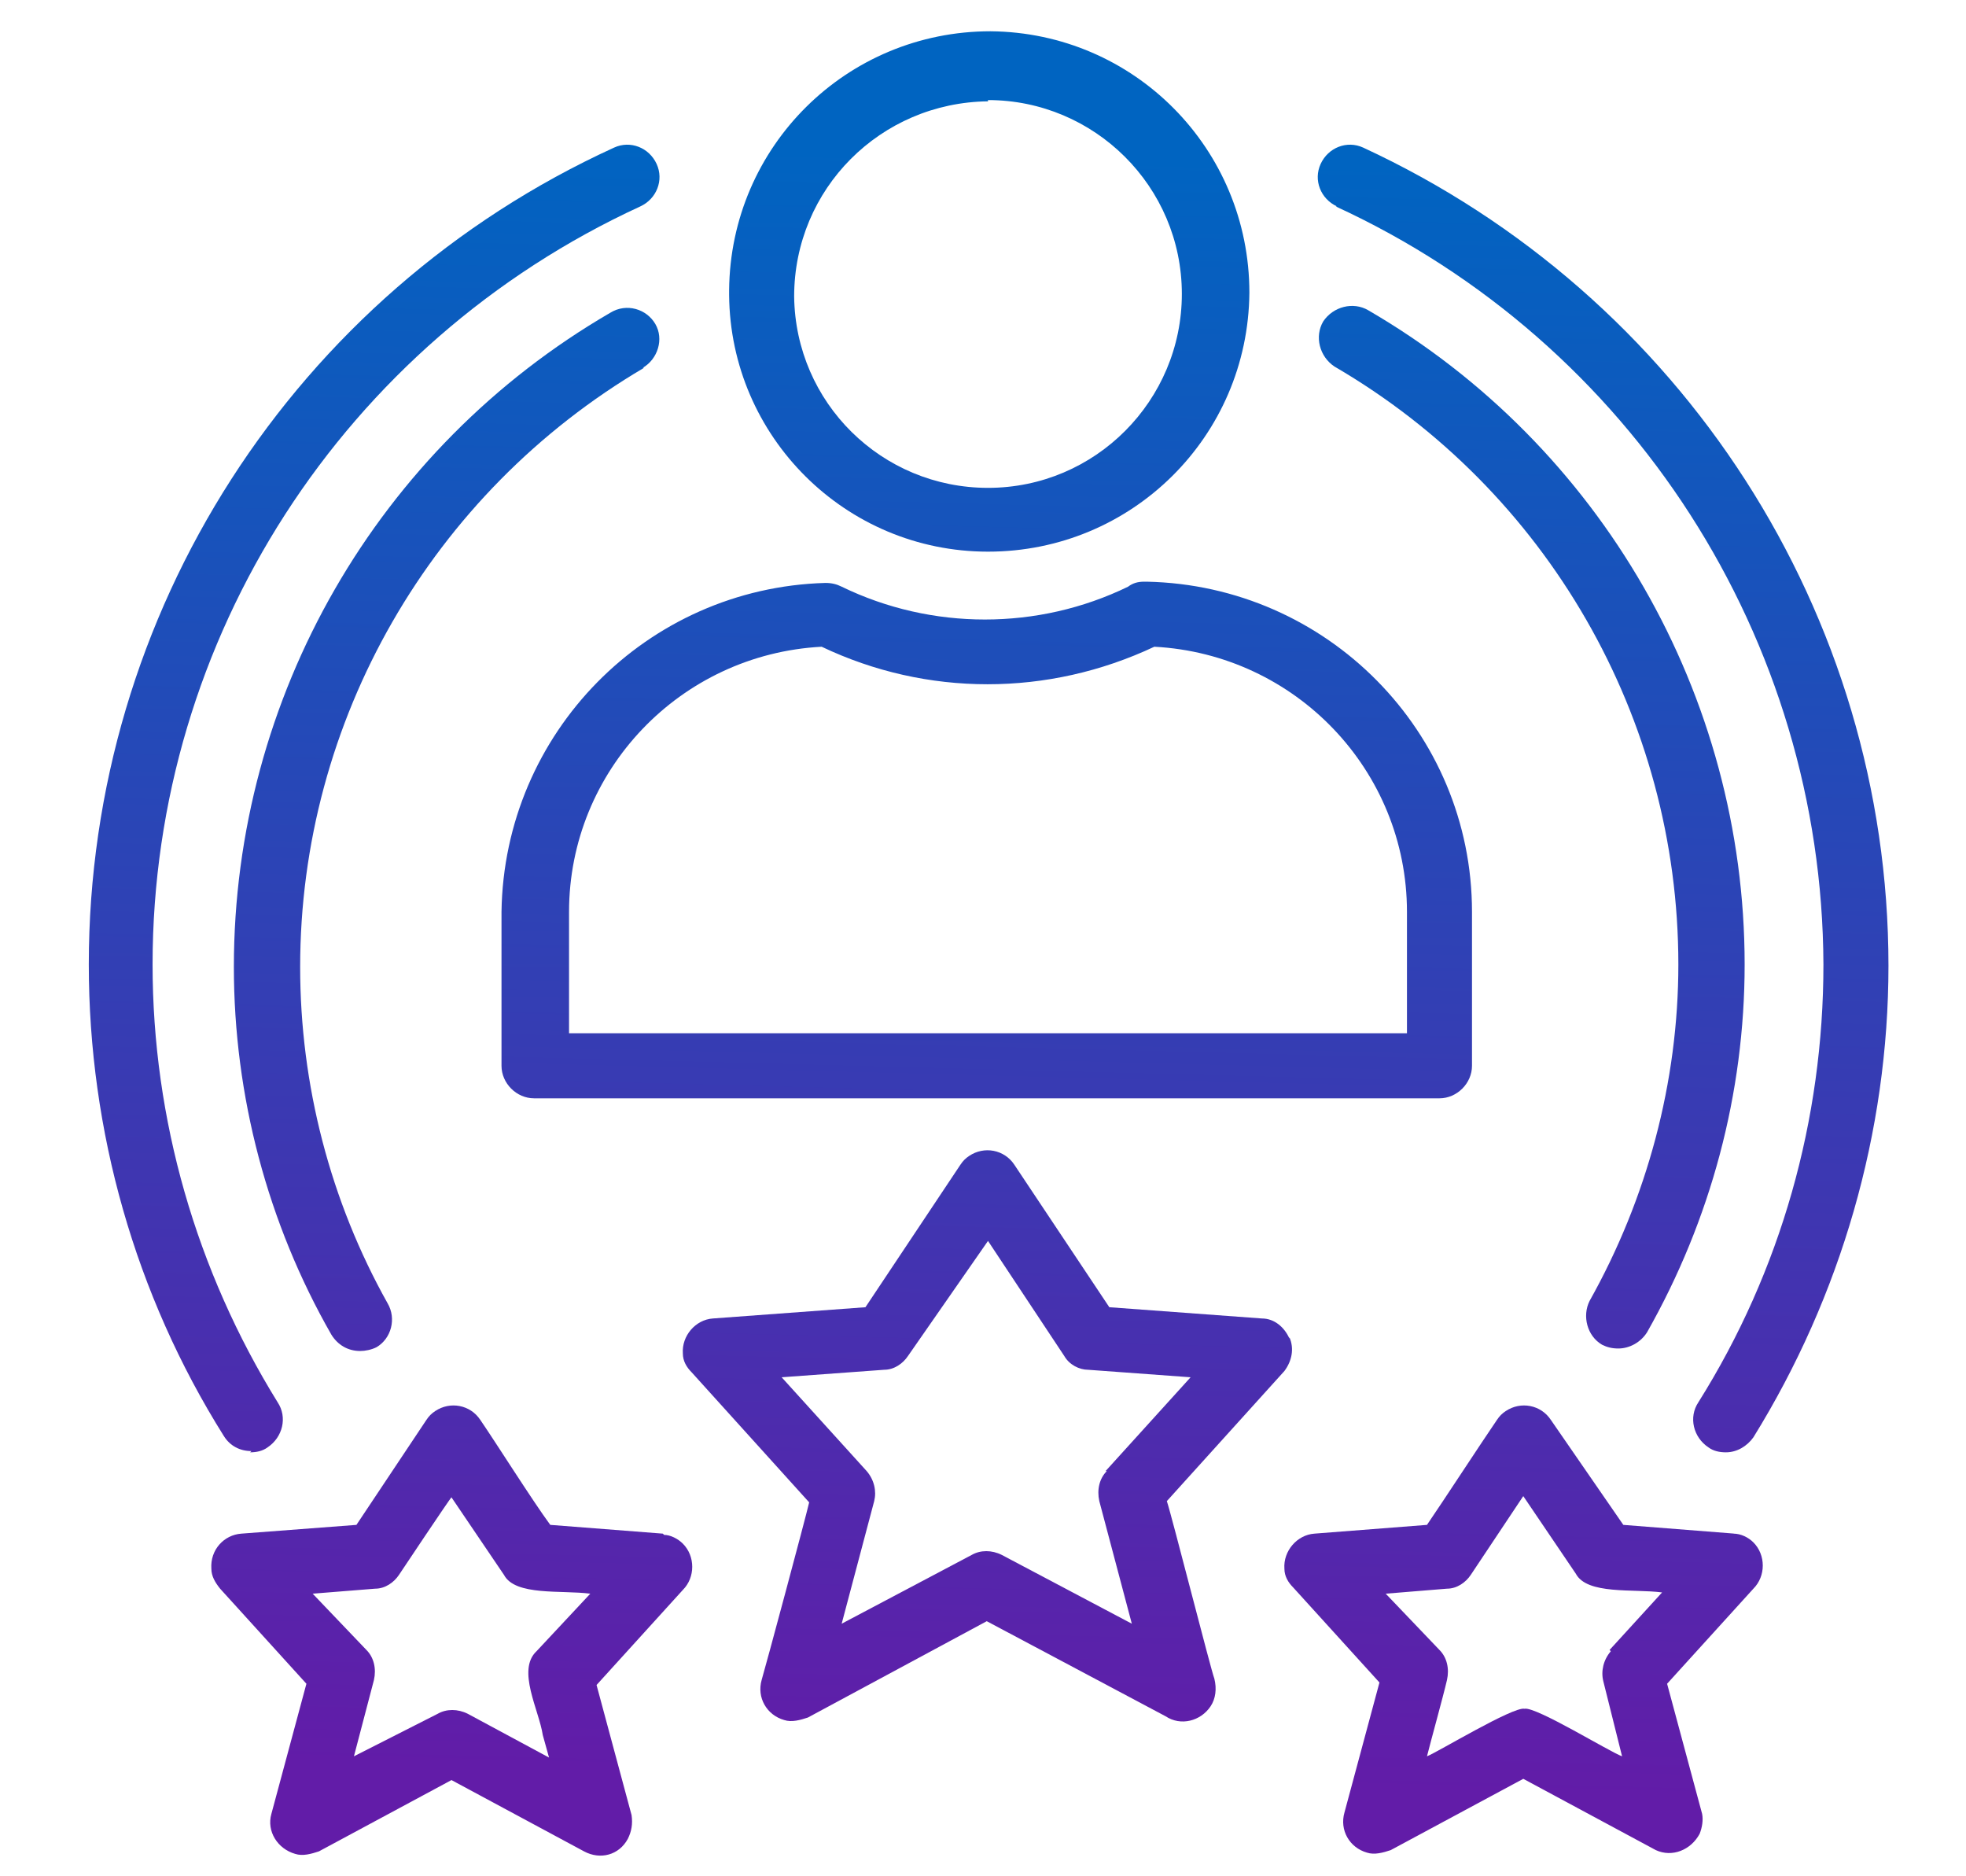
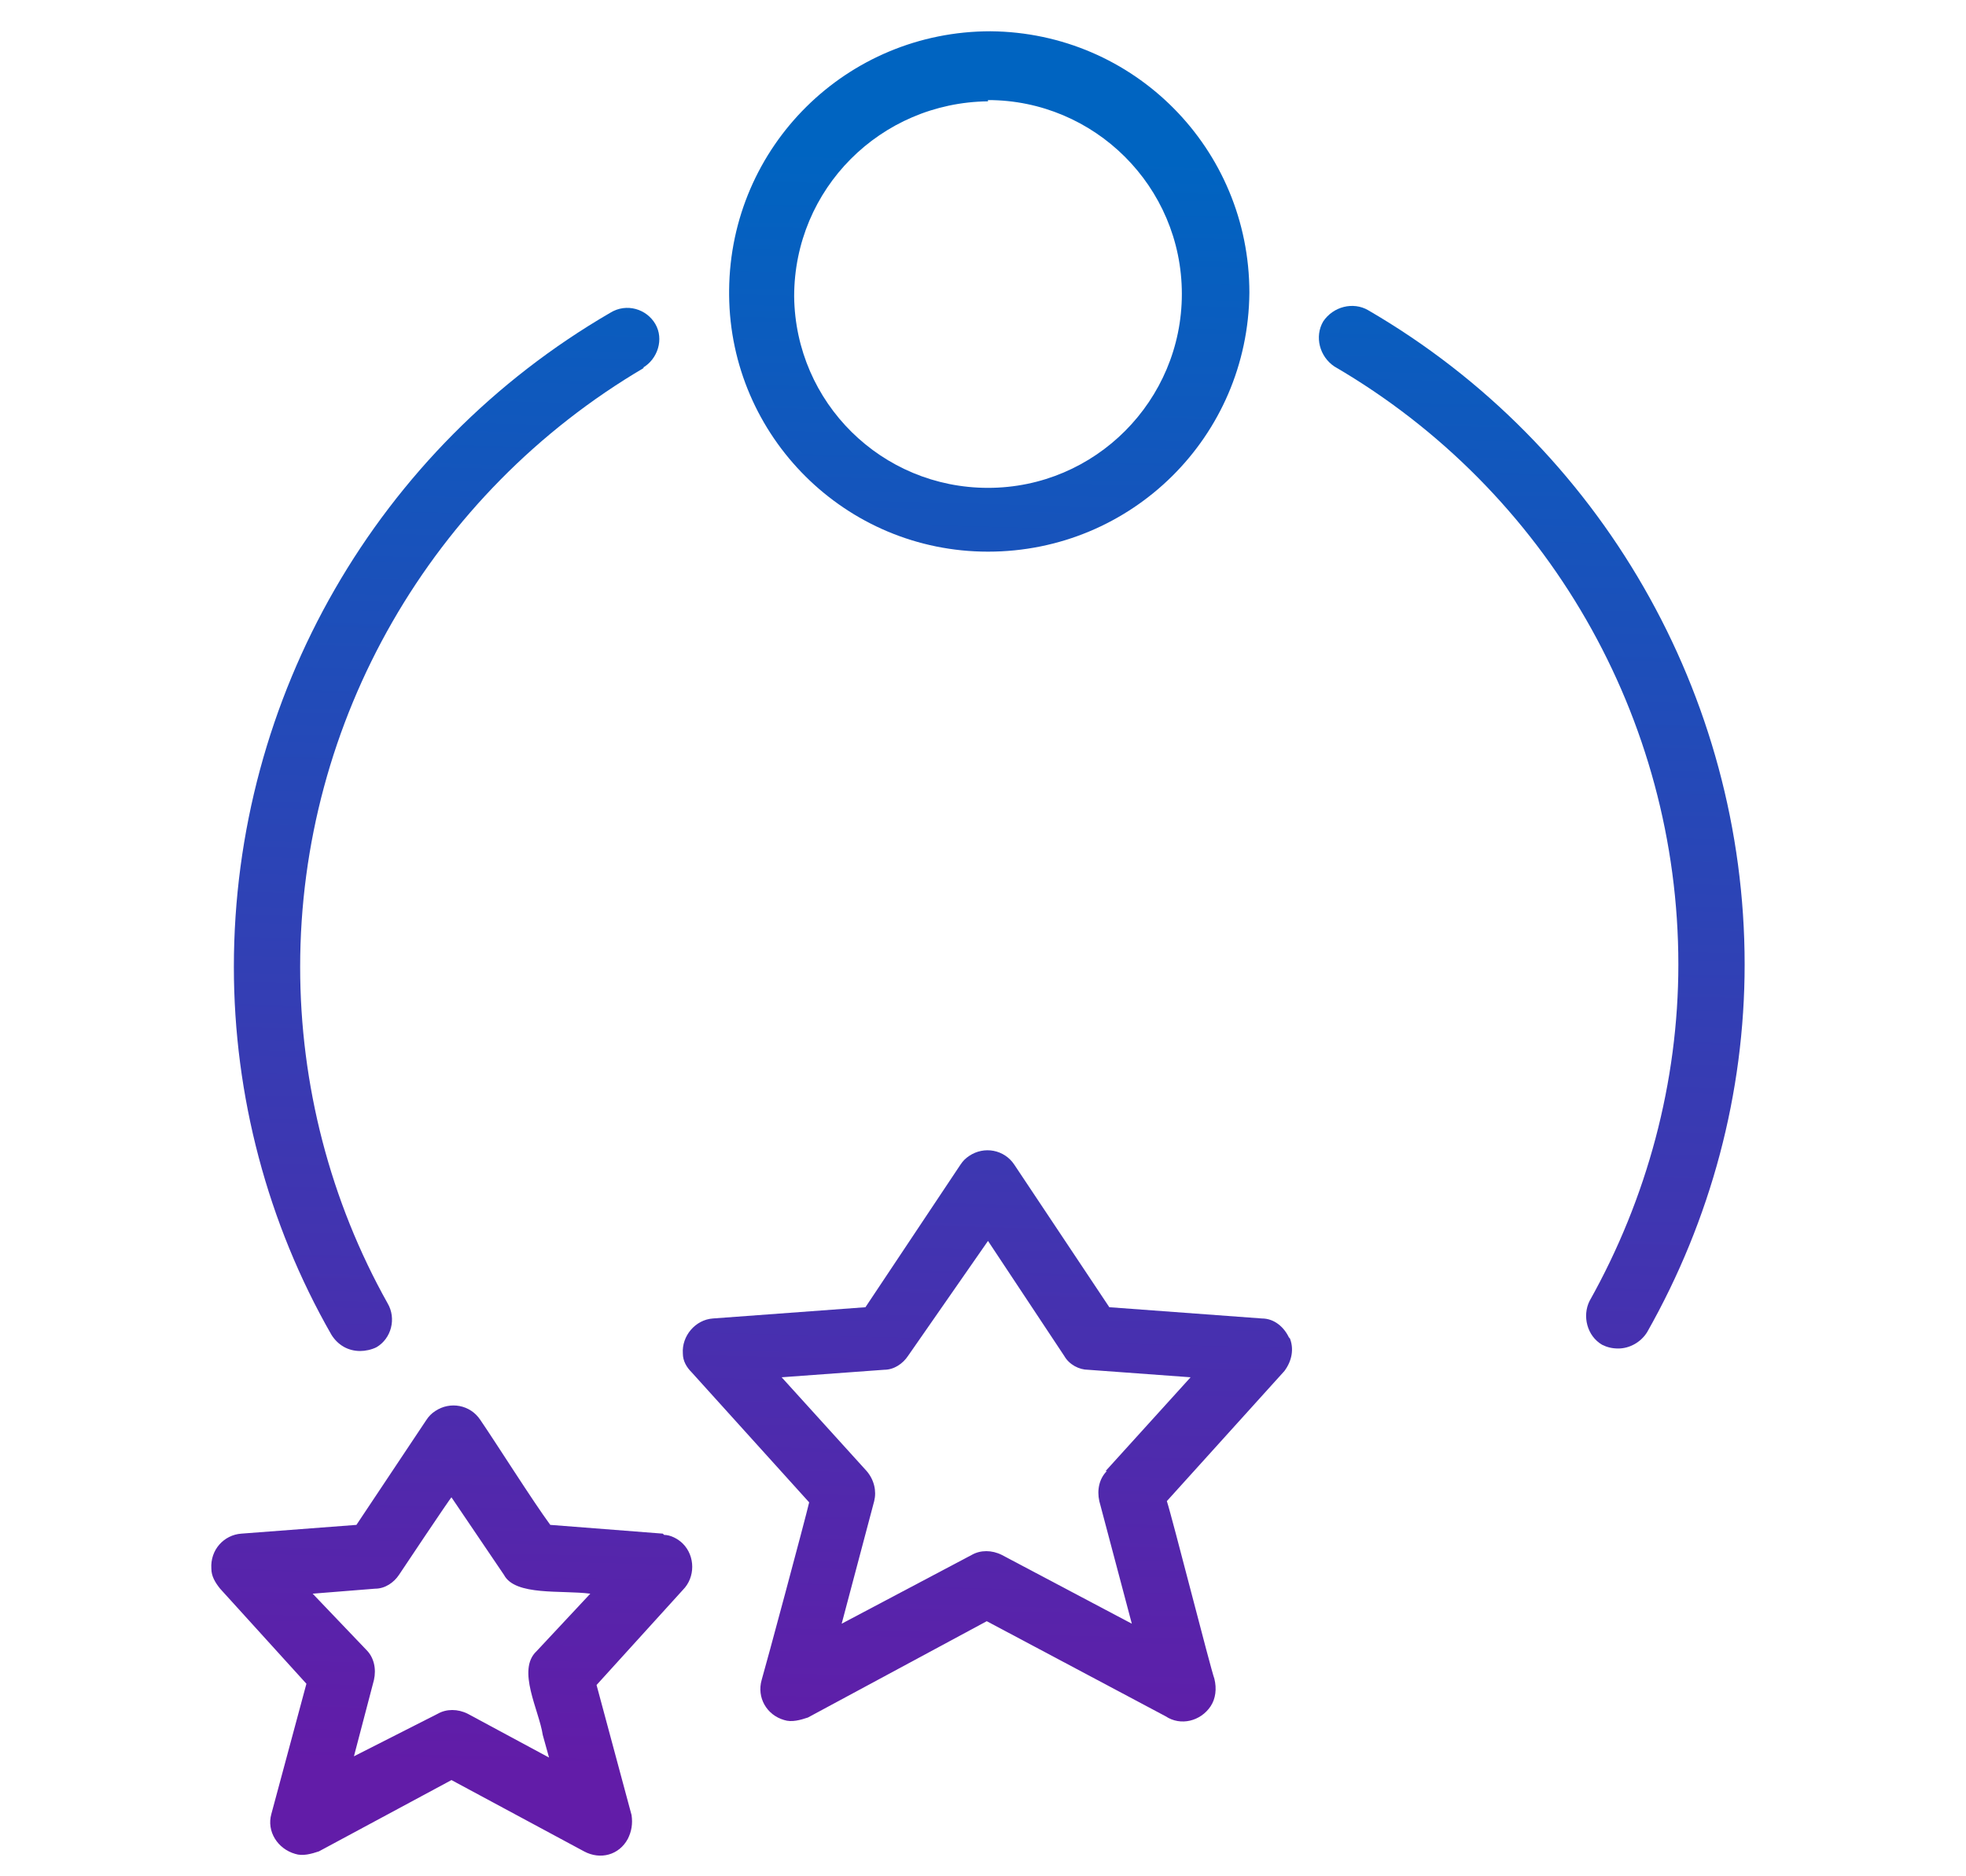
<svg xmlns="http://www.w3.org/2000/svg" xmlns:xlink="http://www.w3.org/1999/xlink" id="Layer_1" version="1.1" viewBox="0 0 157.2 150">
  <defs>
    <style>
      .st0 {
        fill: url(#linear-gradient2);
      }

      .st1 {
        fill: url(#linear-gradient1);
      }

      .st2 {
        fill: url(#linear-gradient8);
      }

      .st3 {
        fill: url(#linear-gradient7);
      }

      .st4 {
        fill: url(#linear-gradient4);
      }

      .st5 {
        fill: url(#linear-gradient5);
      }

      .st6 {
        fill: url(#linear-gradient3);
      }

      .st7 {
        fill: url(#linear-gradient6);
      }

      .st8 {
        fill: url(#linear-gradient);
      }
    </style>
    <linearGradient id="linear-gradient" x1="76" y1="142.3" x2="79.4" y2="12.3" gradientUnits="userSpaceOnUse">
      <stop offset="0" stop-color="#621ca8" />
      <stop offset="1" stop-color="#0064c1" />
    </linearGradient>
    <linearGradient id="linear-gradient1" x1="77.3" y1="142.3" x2="80.7" y2="12.4" xlink:href="#linear-gradient" />
    <linearGradient id="linear-gradient2" x1="78.1" y1="142.3" x2="81.5" y2="12.4" xlink:href="#linear-gradient" />
    <linearGradient id="linear-gradient3" x1="121.4" y1="143.5" x2="124.8" y2="13.5" xlink:href="#linear-gradient" />
    <linearGradient id="linear-gradient4" x1="35.6" y1="141.2" x2="39" y2="11.3" xlink:href="#linear-gradient" />
    <linearGradient id="linear-gradient5" x1="27.4" y1="141" x2="30.8" y2="11.1" xlink:href="#linear-gradient" />
    <linearGradient id="linear-gradient6" x1="125.6" y1="143.6" x2="128.9" y2="13.6" xlink:href="#linear-gradient" />
    <linearGradient id="linear-gradient7" x1="120.1" y1="143.4" x2="123.4" y2="13.5" xlink:href="#linear-gradient" />
    <linearGradient id="linear-gradient8" x1="33.3" y1="141.2" x2="36.7" y2="11.2" xlink:href="#linear-gradient" />
  </defs>
-   <path class="st8" d="M79,44.1c11.5,0,20.8-9.2,20.9-20.7,0-11.5-9.2-20.8-20.7-20.9-11.5,0-20.8,9.2-20.9,20.7,0,.1,0,.3,0,.4.1,11.3,9.3,20.5,20.7,20.5ZM79,8c8.5,0,15.5,6.9,15.5,15.5,0,8.5-6.9,15.5-15.5,15.5-8.5,0-15.4-6.8-15.5-15.3,0-8.6,6.9-15.5,15.5-15.6Z" />
-   <path class="st1" d="M42.9,87.8h72.2c1.4,0,2.6-1.2,2.6-2.6v-12.3c0-14.4-11.6-26.1-26-26.4h-.2c-.5,0-.9.1-1.3.4-7.2,3.5-15.7,3.5-22.9,0-.4-.2-.8-.3-1.3-.3-14.3.4-25.7,12-25.9,26.3v12.3c0,1.4,1.2,2.6,2.6,2.6ZM45.5,72.9c0-11.3,8.9-20.6,20.2-21.2,8.4,4,18.1,4,26.6,0,11.3.6,20.2,9.9,20.2,21.2v9.7H45.5v-9.7Z" />
+   <path class="st8" d="M79,44.1c11.5,0,20.8-9.2,20.9-20.7,0-11.5-9.2-20.8-20.7-20.9-11.5,0-20.8,9.2-20.9,20.7,0,.1,0,.3,0,.4.1,11.3,9.3,20.5,20.7,20.5M79,8c8.5,0,15.5,6.9,15.5,15.5,0,8.5-6.9,15.5-15.5,15.5-8.5,0-15.4-6.8-15.5-15.3,0-8.6,6.9-15.5,15.5-15.6Z" />
  <path class="st0" d="M103.1,107c-.4-.9-1.2-1.6-2.2-1.6l-12.2-.9-7.6-11.4c-.8-1.2-2.4-1.5-3.6-.7-.3.2-.5.4-.7.7l-7.6,11.4-12.2.9c-1.4.1-2.5,1.4-2.4,2.8,0,.6.3,1.1.7,1.5l9.4,10.4c-.3,1.3-3.5,13.2-3.8,14.2-.4,1.4.4,2.8,1.8,3.2.6.2,1.3,0,1.9-.2l14.3-7.7,14.3,7.6c1.2.8,2.8.4,3.6-.8.4-.6.5-1.4.3-2.2-.3-.8-3.4-13-3.8-14.2l9.4-10.4c.6-.8.8-1.8.4-2.7ZM88.5,117.6c-.6.6-.8,1.5-.6,2.4l2.6,9.8-10.4-5.5c-.8-.4-1.7-.4-2.4,0l-10.4,5.5,2.6-9.8c.2-.8,0-1.7-.6-2.4l-6.8-7.5,8.2-.6c.8,0,1.5-.5,1.9-1.1l6.4-9.2,6.1,9.2c.4.7,1.2,1.1,1.9,1.1l8.2.6-6.8,7.5Z" />
-   <path class="st6" d="M138.7,122.6l-8.9-.7-5.8-8.4c-.8-1.2-2.4-1.5-3.6-.7-.3.2-.5.4-.7.7-1.3,1.9-4.3,6.5-5.6,8.4l-9,.7c-1.4.1-2.5,1.4-2.4,2.8,0,.6.3,1.1.7,1.5l6.9,7.6-2.8,10.4c-.4,1.4.4,2.8,1.8,3.2.6.2,1.3,0,1.9-.2l10.6-5.7,10.6,5.7c1.3.6,2.8,0,3.5-1.3.2-.5.3-1.1.2-1.6l-2.8-10.4,6.9-7.6c1-1,1-2.7,0-3.7-.4-.4-1-.7-1.6-.7ZM128.8,132c-.6.7-.8,1.6-.6,2.4l1.5,6c-.9-.3-6.9-4-7.8-3.8-.9-.2-7,3.5-7.8,3.8.3-1.2,1.3-4.8,1.6-6.1.2-.9,0-1.8-.6-2.4l-4.3-4.5,4.9-.4c.8,0,1.5-.5,1.9-1.1l4.2-6.3,4.2,6.2c.9,1.7,4.6,1.2,6.9,1.5l-4.2,4.6Z" />
  <path class="st4" d="M53,122.6l-9-.7c-1.4-1.9-4.3-6.5-5.6-8.4-.8-1.2-2.4-1.5-3.6-.7-.3.2-.5.4-.7.7l-5.6,8.4-9.2.7c-1.4.1-2.5,1.3-2.4,2.8,0,.6.3,1.1.7,1.6l6.9,7.6-2.8,10.4c-.4,1.4.5,2.8,1.9,3.2.6.2,1.3,0,1.9-.2l10.6-5.7,10.6,5.7c1.3.7,2.8.3,3.5-1,.3-.6.4-1.2.3-1.9l-2.8-10.4,6.9-7.6c1-1,1-2.7,0-3.7-.4-.4-1-.7-1.5-.7ZM42.9,132c-1.6,1.5.2,4.7.5,6.7l.5,1.8-6.5-3.5c-.8-.4-1.7-.4-2.4,0l-6.7,3.4,1.6-6.1c.2-.9,0-1.8-.6-2.4l-4.3-4.5,5-.4c.8,0,1.5-.5,1.9-1.1,0,0,4.2-6.3,4.2-6.2l4.2,6.2c.9,1.7,4.6,1.2,6.9,1.5l-4.3,4.6Z" />
-   <path class="st5" d="M20,116.1c.5,0,1-.1,1.4-.4,1.2-.8,1.6-2.4.8-3.6,0,0,0,0,0,0-6.5-10.5-10-22.6-10-35,0-26.1,15.3-49.7,39-60.6,1.3-.6,1.9-2.1,1.3-3.4-.6-1.3-2.1-1.9-3.4-1.3C23.5,23.5,7.1,49,7.1,77.1c0,13.3,3.7,26.4,10.8,37.7.5.8,1.3,1.2,2.2,1.2Z" />
-   <path class="st7" d="M106.8,16.5c23.7,10.9,38.9,34.6,39,60.6,0,12.4-3.4,24.5-10,35-.8,1.2-.4,2.8.8,3.6,0,0,0,0,0,0,.4.3.9.4,1.4.4.9,0,1.7-.5,2.2-1.2,7-11.3,10.8-24.4,10.8-37.7,0-28.1-16.5-53.6-42-65.4-1.3-.6-2.8,0-3.4,1.3-.6,1.3,0,2.8,1.3,3.4h0Z" />
  <path class="st3" d="M128.1,107.5c.4.2.8.3,1.3.3.9,0,1.8-.5,2.3-1.3,5.1-9,7.8-19.1,7.8-29.4,0-21.5-11.5-41.5-30.1-52.3-1.2-.7-2.8-.3-3.6.9,0,0,0,0,0,0-.7,1.2-.3,2.8.9,3.6,0,0,0,0,0,0,17,9.9,27.5,28.1,27.5,47.8,0,9.4-2.5,18.7-7.1,26.9-.6,1.2-.2,2.8,1,3.5Z" />
  <path class="st2" d="M51.4,29.4c1.2-.7,1.7-2.3,1-3.5,0,0,0,0,0,0-.7-1.2-2.3-1.7-3.6-.9,0,0,0,0,0,0-18.6,10.8-30.1,30.7-30.1,52.3,0,10.3,2.7,20.5,7.8,29.4.5.8,1.3,1.3,2.3,1.3.4,0,.9-.1,1.3-.3,1.2-.7,1.6-2.3.9-3.5-4.6-8.2-7-17.5-7-26.9,0-19.7,10.5-37.9,27.5-47.9Z" />
</svg>